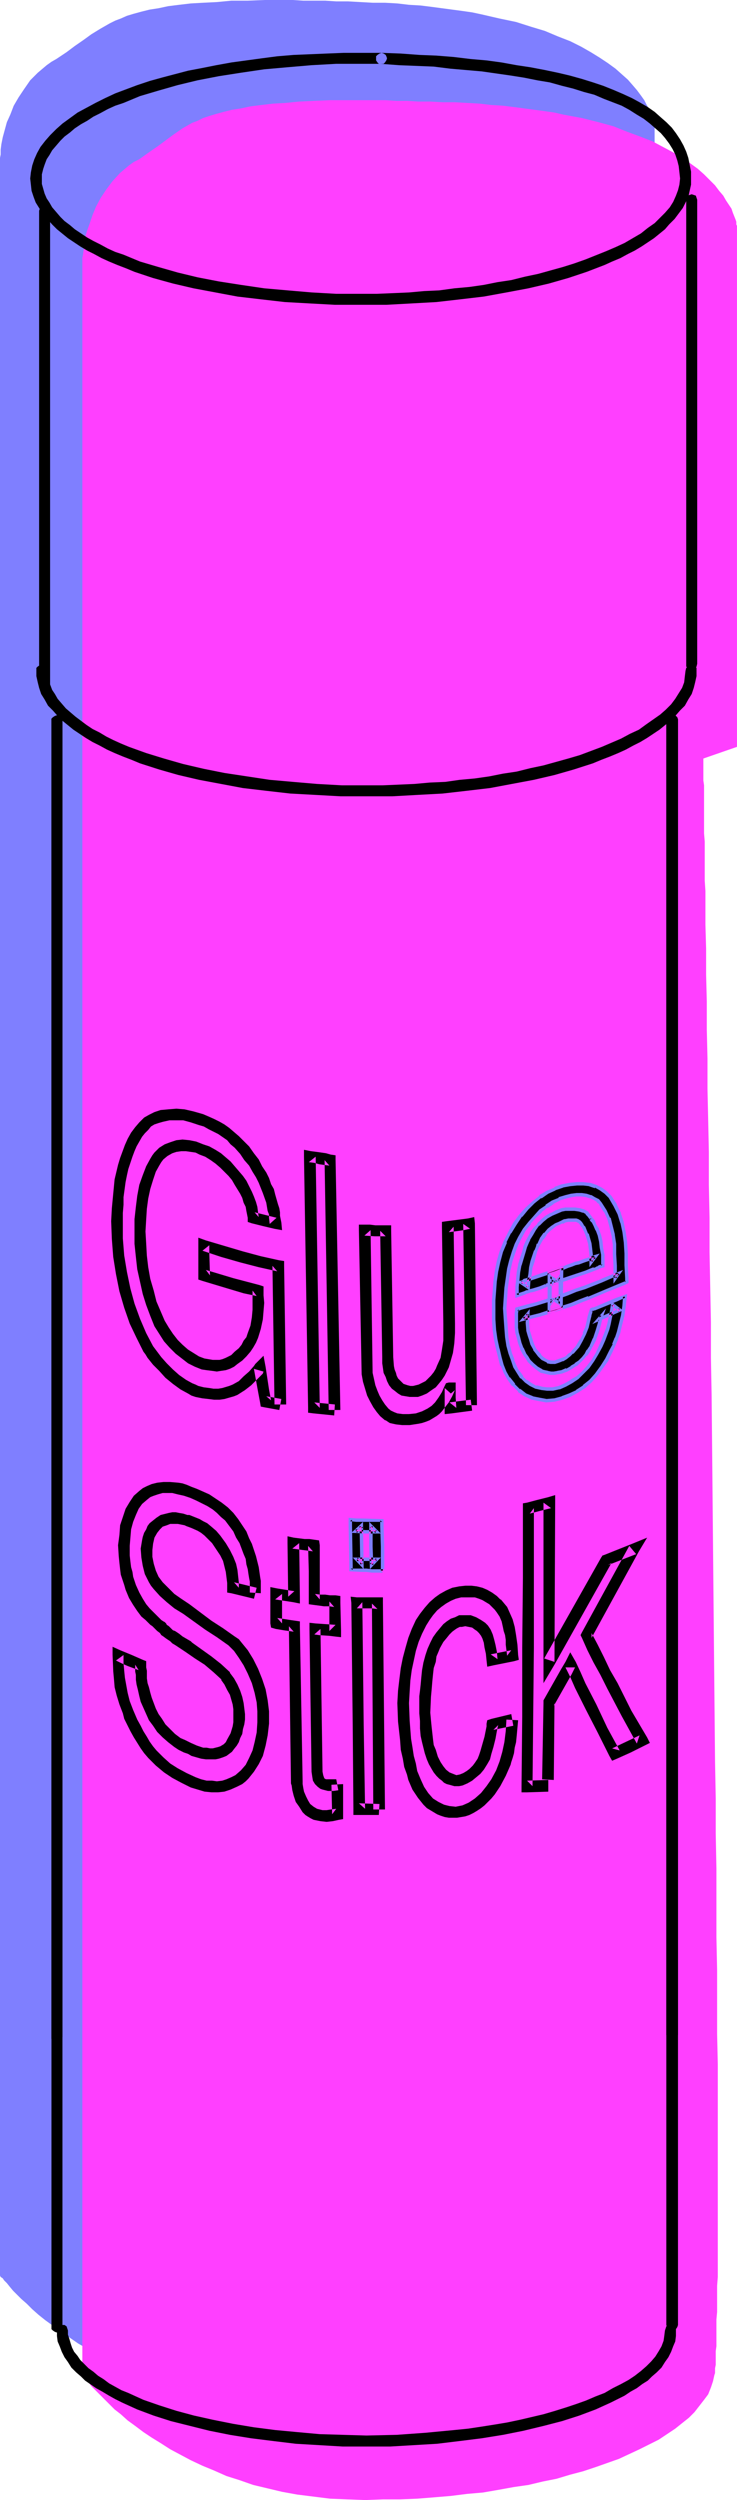
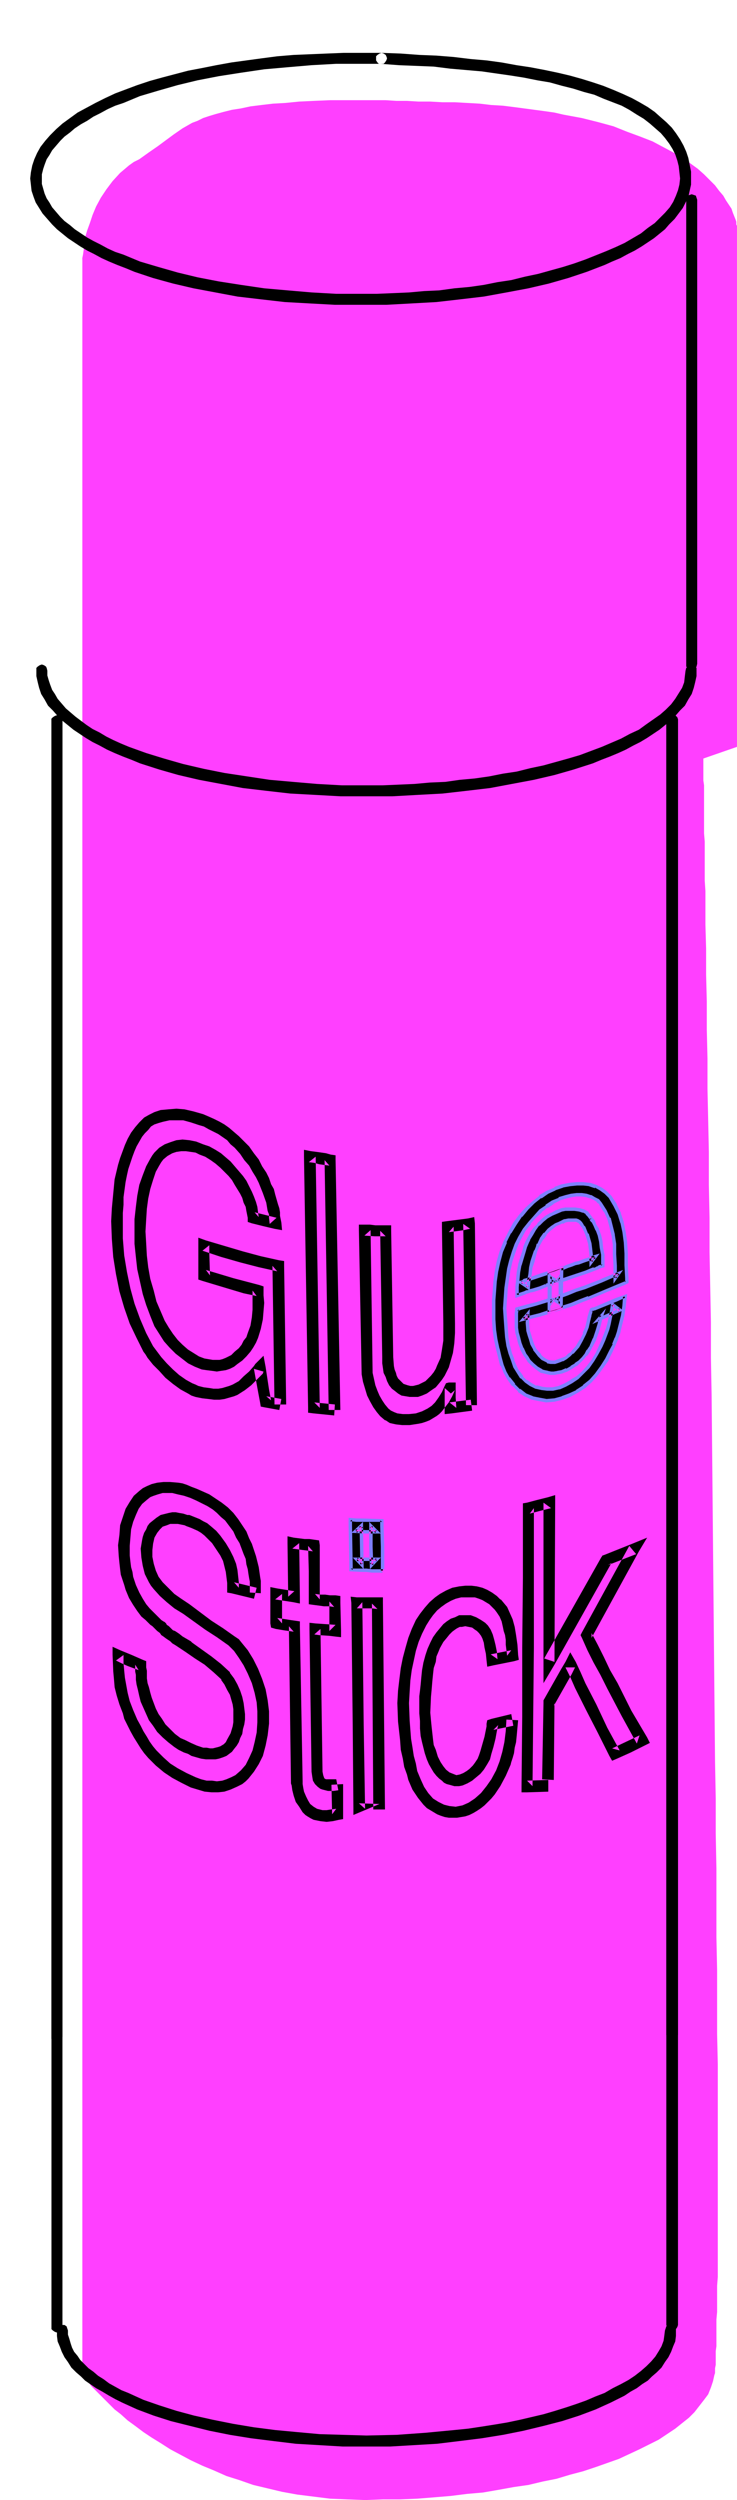
<svg xmlns="http://www.w3.org/2000/svg" xmlns:ns1="http://sodipodi.sourceforge.net/DTD/sodipodi-0.dtd" xmlns:ns2="http://www.inkscape.org/namespaces/inkscape" version="1.0" width="45.937mm" height="155.711mm" id="svg26" ns1:docname="Glue Stick 2.wmf">
  <ns1:namedview id="namedview26" pagecolor="#ffffff" bordercolor="#000000" borderopacity="0.25" ns2:showpageshadow="2" ns2:pageopacity="0.0" ns2:pagecheckerboard="0" ns2:deskcolor="#d1d1d1" ns2:document-units="mm" />
  <defs id="defs1">
    <pattern id="WMFhbasepattern" patternUnits="userSpaceOnUse" width="6" height="6" x="0" y="0" />
  </defs>
-   <path style="fill:#7f7fff;fill-opacity:1;fill-rule:evenodd;stroke:none" d="m 0,37.812 v 114.407 383.294 0.162 l 0.162,0.323 0.485,0.323 0.323,0.485 0.647,0.646 0.647,0.808 0.808,0.97 0.97,0.97 0.97,0.97 1.293,1.131 1.293,1.293 1.455,1.293 1.617,1.293 1.778,1.293 1.778,1.293 2.102,1.454 2.102,1.454 2.263,1.293 2.425,1.293 2.425,1.293 2.748,1.293 2.748,1.293 2.91,1.131 3.071,0.97 3.233,0.97 3.233,0.97 3.556,0.808 3.556,0.646 3.718,0.485 3.88,0.323 4.041,0.323 4.203,0.162 4.203,-0.162 h 4.203 l 4.041,-0.323 4.041,-0.162 3.88,-0.323 3.88,-0.485 3.718,-0.485 3.718,-0.485 3.556,-0.485 3.395,-0.808 3.395,-0.646 3.233,-0.808 3.071,-0.808 3.071,-0.808 3.071,-0.97 2.748,-0.97 2.587,-0.97 2.587,-1.131 2.425,-1.131 2.263,-1.131 2.263,-1.131 1.94,-1.293 1.778,-1.293 1.778,-1.131 1.455,-1.454 1.455,-1.293 1.293,-1.454 0.97,-1.293 0.97,-1.454 0.647,-1.454 0.485,-1.454 0.323,-1.616 0.162,-0.323 v -0.646 -0.646 l 0.162,-0.808 v -0.97 -0.97 -1.131 l 0.162,-1.293 v -1.454 -1.454 l 0.162,-1.616 v -1.778 -1.778 -1.939 -1.939 -2.101 l 0.162,-2.262 v -7.11 -5.333 -23.915 -6.625 -6.948 l -0.162,-7.272 v -7.433 -7.595 -7.756 l -0.162,-7.918 v -8.08 l -0.162,-8.241 v -8.403 l -0.162,-8.564 -0.162,-17.129 -0.162,-17.29 -0.162,-17.452 -0.162,-17.452 -0.162,-17.29 -0.162,-8.564 v -8.403 l -0.162,-8.241 v -8.241 l -0.162,-8.08 -0.162,-7.918 v -7.595 l -0.162,-7.595 -0.162,-7.272 v -7.11 l -0.162,-6.787 v -6.625 l -0.162,-6.302 v -5.979 l -0.162,-5.817 v -5.332 -2.585 l -0.162,-2.585 v -2.424 -2.262 -2.262 -1.939 l -0.162,-2.101 v -1.939 -1.778 -3.393 -1.454 -2.747 l -0.162,-1.131 v -2.909 -0.646 -1.616 l 7.921,-2.747 v -122.486 0 -0.162 -0.323 l -0.162,-0.646 -0.162,-0.485 -0.323,-0.808 -0.323,-0.808 -0.323,-0.808 -0.647,-1.131 -0.485,-0.97 -0.808,-1.131 -0.97,-1.293 -0.97,-1.131 -1.132,-1.293 -1.455,-1.293 -1.455,-1.293 -1.778,-1.293 -1.94,-1.293 -2.102,-1.293 -2.263,-1.293 -2.587,-1.293 -2.91,-1.131 -3.071,-1.293 L 125.123,6.302 121.567,5.171 117.687,4.363 113.484,3.393 111.221,2.909 108.957,2.585 106.533,2.262 104.108,1.939 101.683,1.616 99.096,1.293 96.348,1.131 93.6,0.808 90.69,0.646 H 87.78 L 84.87,0.485 81.961,0.323 H 79.212 L 76.626,0.162 H 74.039 71.453 L 69.028,0 H 62.4 L 58.358,0.162 H 54.479 L 51.084,0.485 47.851,0.646 44.941,0.808 42.193,1.131 39.606,1.454 37.343,1.939 35.241,2.262 33.302,2.747 31.523,3.232 29.907,3.717 28.452,4.363 27.159,4.848 25.865,5.494 l -2.263,1.293 -2.102,1.293 -1.778,1.293 -2.102,1.454 -1.94,1.454 -2.425,1.616 -1.132,0.646 -1.132,0.808 -2.102,1.778 -1.778,1.778 -1.455,2.101 -1.293,1.939 -1.132,1.939 -0.808,2.101 -0.808,1.778 -0.485,1.778 -0.485,1.778 -0.323,1.616 -0.162,1.293 v 1.131 L 0,37.166 Z" id="path1" />
  <path style="fill:#ff3fff;fill-opacity:1;fill-rule:evenodd;stroke:none" d="M 19.399,61.405 V 175.811 559.105 l 0.162,0.162 0.162,0.162 0.323,0.485 0.323,0.485 0.647,0.646 0.647,0.808 0.808,0.808 0.97,0.97 1.132,1.131 1.132,1.131 1.293,1.293 1.455,1.131 1.617,1.454 1.778,1.293 1.94,1.454 1.94,1.293 2.102,1.293 2.263,1.454 2.425,1.293 2.425,1.293 2.748,1.293 2.748,1.131 2.91,1.293 3.071,0.97 3.233,1.131 3.395,0.808 3.395,0.808 3.556,0.646 3.88,0.485 3.88,0.485 4.041,0.162 4.203,0.162 4.203,-0.162 h 4.041 l 4.041,-0.162 4.041,-0.323 3.88,-0.323 3.88,-0.485 3.718,-0.323 3.718,-0.646 3.556,-0.646 3.395,-0.485 3.395,-0.808 3.233,-0.646 3.233,-0.97 3.071,-0.808 2.91,-0.97 2.748,-0.97 2.748,-0.97 2.425,-1.131 2.425,-1.131 2.263,-1.131 2.263,-1.131 1.94,-1.293 1.94,-1.293 1.617,-1.293 1.617,-1.293 1.293,-1.293 1.132,-1.454 1.132,-1.454 0.97,-1.293 0.647,-1.616 0.485,-1.454 0.323,-1.454 0.162,-0.485 v -0.485 -0.646 l 0.162,-0.808 v -0.97 -0.97 -1.293 l 0.162,-1.131 v -1.454 -1.454 -1.616 -1.778 l 0.162,-1.778 v -1.939 -1.939 -2.262 l 0.162,-2.101 v -7.272 -5.171 -23.915 -6.787 -6.948 l -0.162,-7.11 v -7.433 -7.595 l -0.162,-7.756 v -7.918 -8.241 l -0.162,-8.241 v -8.241 l -0.162,-8.564 -0.162,-17.129 -0.323,-34.742 -0.162,-17.613 -0.162,-17.129 -0.162,-8.564 v -8.403 l -0.162,-8.241 -0.162,-8.241 v -8.08 l -0.162,-7.756 v -7.756 l -0.162,-7.595 -0.162,-7.272 v -7.11 l -0.162,-6.787 v -6.625 l -0.162,-6.302 v -6.14 l -0.162,-5.656 v -5.333 -2.585 l -0.162,-2.424 v -2.424 -2.424 -2.101 -2.262 l -0.162,-1.939 v -1.939 -1.778 -3.393 -1.454 -2.747 l -0.162,-1.131 v -2.909 -0.646 -1.616 l 7.921,-2.747 V 53.487 53.325 53.163 l -0.162,-0.323 v -0.646 l -0.162,-0.485 -0.323,-0.808 -0.323,-0.808 -0.323,-0.97 -0.647,-0.97 -0.647,-0.97 -0.647,-1.131 -0.97,-1.131 -0.97,-1.293 -1.293,-1.293 -1.293,-1.293 -1.455,-1.293 -1.778,-1.293 -1.94,-1.293 -2.102,-1.293 -2.425,-1.293 -2.425,-1.293 -2.91,-1.131 -3.071,-1.131 -3.233,-1.293 -3.556,-0.97 -3.88,-0.97 -4.365,-0.808 -2.102,-0.485 -2.263,-0.323 -2.425,-0.323 -2.425,-0.323 -2.425,-0.323 -2.587,-0.323 -2.748,-0.162 -2.748,-0.323 -2.91,-0.162 -2.91,-0.162 h -2.91 l -2.91,-0.162 h -2.748 l -2.748,-0.162 h -2.425 l -2.587,-0.162 h -2.425 -6.628 -4.041 l -3.88,0.162 -3.395,0.162 -3.233,0.323 -2.91,0.162 -2.748,0.323 -2.587,0.323 -2.263,0.485 -2.102,0.323 -1.94,0.485 -1.778,0.485 -1.617,0.485 -1.455,0.485 -1.293,0.646 -1.293,0.485 -2.263,1.293 -2.102,1.454 -3.718,2.747 -2.102,1.454 -2.263,1.616 -1.293,0.646 -1.132,0.808 -2.102,1.778 -1.778,1.939 -1.455,1.939 -1.293,1.939 -1.132,2.101 -0.808,1.939 -0.647,1.939 -0.647,1.778 -0.485,1.616 -0.162,1.616 -0.162,1.293 -0.162,1.131 -0.162,0.808 z" id="path2" />
  <path style="fill:#000000;fill-opacity:1;fill-rule:evenodd;stroke:none" d="m 89.882,12.443 h -2.425 -2.425 -4.041 l -4.041,0.162 -3.88,0.162 -3.88,0.162 -3.88,0.323 -3.718,0.485 -3.556,0.485 -3.556,0.485 -3.556,0.646 -3.233,0.646 -3.395,0.646 -3.071,0.808 -3.071,0.808 -2.91,0.808 -2.91,0.97 -2.587,0.97 -2.587,0.97 -2.425,1.131 -2.263,1.131 -2.102,1.131 -2.102,1.131 -1.778,1.293 -1.778,1.293 -1.455,1.293 -1.455,1.454 -1.132,1.293 -1.132,1.454 -0.808,1.454 -0.647,1.454 -0.485,1.454 -0.323,1.616 -0.162,1.454 0.162,1.454 0.162,1.454 0.485,1.454 0.485,1.293 0.808,1.293 0.808,1.293 1.132,1.293 1.132,1.293 1.132,1.131 2.587,2.101 1.455,0.97 1.455,0.97 1.617,0.97 1.617,0.808 1.778,0.97 1.778,0.808 1.94,0.808 2.102,0.808 1.94,0.808 4.365,1.454 4.688,1.293 4.85,1.131 5.173,0.97 5.173,0.97 5.496,0.646 5.658,0.646 5.82,0.323 5.981,0.323 h 6.143 5.981 l 5.981,-0.323 5.82,-0.323 5.658,-0.646 5.496,-0.646 5.335,-0.97 5.173,-0.97 4.85,-1.131 4.526,-1.293 4.365,-1.454 2.102,-0.808 2.102,-0.808 1.778,-0.808 1.94,-0.808 1.778,-0.97 1.617,-0.808 1.617,-0.97 1.455,-0.97 1.455,-0.97 2.587,-2.101 0.97,-1.131 1.293,-1.293 0.97,-1.293 0.97,-1.293 0.647,-1.293 0.647,-1.293 0.323,-1.454 0.323,-1.454 v -1.454 -1.616 l -0.323,-1.616 -0.323,-1.616 -0.485,-1.454 -0.647,-1.454 -0.808,-1.454 -0.97,-1.454 -0.97,-1.293 -1.293,-1.293 -1.293,-1.131 -1.455,-1.293 -1.617,-1.131 -1.94,-1.131 -1.778,-0.97 -2.102,-0.97 -2.263,-0.97 -2.425,-0.97 -2.425,-0.808 -2.587,-0.808 -2.91,-0.808 -2.748,-0.646 -3.071,-0.646 -3.395,-0.646 -3.233,-0.485 -3.556,-0.646 -3.556,-0.485 -3.718,-0.323 -4.041,-0.485 -4.041,-0.323 -4.041,-0.162 -4.365,-0.323 -4.526,-0.162 -0.485,0.162 -0.485,0.323 -0.323,0.323 v 0.485 0.485 l 0.323,0.485 0.323,0.323 h 0.485 l 4.365,0.323 4.041,0.162 4.041,0.162 3.88,0.485 3.718,0.323 3.718,0.323 3.395,0.485 3.395,0.485 3.071,0.485 3.233,0.646 2.91,0.485 2.91,0.808 2.587,0.646 2.587,0.808 2.425,0.646 2.263,0.97 2.102,0.808 2.102,0.808 1.778,0.97 1.778,1.131 1.617,0.97 1.455,1.131 1.293,1.131 1.293,1.131 0.97,1.131 0.97,1.293 0.808,1.293 0.647,1.293 0.485,1.454 0.323,1.293 0.162,1.454 0.162,1.454 -0.162,1.454 -0.323,1.293 -0.485,1.293 -0.647,1.454 -0.808,1.293 -1.132,1.293 -1.132,1.131 -1.293,1.293 -1.617,1.131 -1.617,1.293 -1.94,1.131 -1.94,1.131 -2.102,0.97 -2.263,0.97 -2.425,0.97 -2.425,0.97 -2.748,0.97 -2.587,0.808 -2.91,0.808 -2.91,0.808 -3.071,0.646 -3.233,0.808 -3.233,0.485 -3.233,0.646 -3.395,0.485 -3.556,0.323 -3.556,0.485 -3.556,0.162 -3.556,0.323 -3.718,0.162 -3.88,0.162 h -3.718 -5.82 L 73.393,68.838 67.735,68.353 62.238,67.868 56.742,67.06 51.569,66.252 46.557,65.283 41.869,64.152 37.343,62.859 32.978,61.566 29.098,59.95 27.159,59.304 25.38,58.496 23.602,57.526 21.985,56.718 20.531,55.911 19.076,54.941 17.621,53.971 16.489,53.002 15.196,52.032 14.226,51.063 13.256,49.932 12.286,48.801 11.639,47.669 10.993,46.7 10.508,45.569 10.184,44.438 9.861,43.306 v -1.293 -0.97 l 0.323,-1.293 0.323,-0.97 0.485,-1.293 0.647,-0.97 0.647,-1.131 0.97,-1.131 0.97,-1.131 0.97,-0.97 1.293,-0.97 1.132,-0.97 1.455,-0.97 1.455,-0.808 1.455,-0.97 1.617,-0.808 1.778,-0.97 1.778,-0.808 1.94,-0.646 3.88,-1.616 4.365,-1.293 4.526,-1.293 4.688,-1.131 5.011,-0.97 5.173,-0.808 5.496,-0.808 5.496,-0.485 5.658,-0.485 5.82,-0.323 h 5.82 4.688 0.647 l 0.323,-0.323 0.323,-0.485 0.162,-0.485 -0.162,-0.485 -0.162,-0.323 -0.485,-0.323 z" id="path3" />
  <path style="fill:#000000;fill-opacity:1;fill-rule:evenodd;stroke:none" d="m 8.568,157.875 v 1.293 l 0.323,1.454 0.323,1.293 0.485,1.454 0.808,1.293 0.808,1.454 1.132,1.131 1.132,1.293 1.132,1.131 2.587,2.101 1.455,0.97 1.455,0.97 1.617,0.97 1.617,0.808 1.778,0.97 1.778,0.808 1.94,0.808 2.102,0.808 1.94,0.808 4.526,1.454 4.526,1.293 4.85,1.131 5.173,0.97 5.173,0.97 5.496,0.646 5.658,0.646 5.981,0.323 5.82,0.323 h 6.143 6.143 l 5.82,-0.323 5.981,-0.323 5.658,-0.646 5.496,-0.646 5.173,-0.97 5.173,-0.97 4.85,-1.131 4.526,-1.293 4.526,-1.454 1.94,-0.808 2.102,-0.808 1.94,-0.808 1.778,-0.808 1.778,-0.97 1.617,-0.808 1.617,-0.97 1.455,-0.97 1.455,-0.97 2.587,-2.101 1.132,-1.131 1.132,-1.293 1.132,-1.131 0.808,-1.454 0.808,-1.293 0.485,-1.454 0.323,-1.293 0.323,-1.454 v -1.293 -0.646 l -0.323,-0.323 -0.485,-0.323 -0.485,-0.162 -0.485,0.162 -0.323,0.323 -0.323,0.323 -0.162,0.646 -0.162,1.293 -0.162,1.454 -0.485,1.293 -0.808,1.293 -0.808,1.293 -0.97,1.293 -1.293,1.293 -1.293,1.131 -1.617,1.131 -1.617,1.131 -1.778,1.293 -2.102,0.97 -2.102,1.131 -2.263,0.97 -2.263,0.97 -2.587,0.97 -2.587,0.97 -2.748,0.808 -2.91,0.808 -2.91,0.808 -3.071,0.646 -3.233,0.808 -3.233,0.485 -3.233,0.646 -3.395,0.485 -3.556,0.323 -3.395,0.485 -3.718,0.162 -3.556,0.323 -3.718,0.162 -3.718,0.162 h -3.88 -5.82 l -5.82,-0.323 -5.658,-0.485 -5.496,-0.485 -5.335,-0.808 -5.335,-0.808 -4.85,-0.97 -4.85,-1.131 -4.526,-1.293 -4.203,-1.293 -4.041,-1.454 -1.94,-0.808 -1.778,-0.808 -1.617,-0.808 -1.617,-0.97 -1.617,-0.808 -1.455,-0.97 -1.293,-0.97 -1.293,-0.97 -1.132,-0.97 -1.132,-0.97 -0.97,-1.131 -0.97,-1.131 -0.647,-1.131 -0.647,-0.97 -0.485,-1.293 -0.323,-0.97 -0.323,-1.131 v -1.131 l -0.162,-0.646 -0.162,-0.323 -0.485,-0.323 -0.485,-0.162 -0.485,0.162 -0.485,0.323 -0.323,0.323 z" id="path4" />
-   <path style="fill:#000000;fill-opacity:1;fill-rule:evenodd;stroke:none" d="M 9.214,49.608 V 160.783 l 0.162,0.485 0.162,0.323 0.485,0.323 0.485,0.162 0.485,-0.162 0.485,-0.323 0.323,-0.323 V 160.783 49.608 49.124 L 11.478,48.639 10.993,48.316 H 10.508 10.023 L 9.538,48.639 9.376,49.124 Z" id="path5" />
  <path style="fill:#000000;fill-opacity:1;fill-rule:evenodd;stroke:none" d="m 161.658,47.023 v 109.236 0.646 l 0.323,0.323 0.485,0.323 0.485,0.162 0.485,-0.162 0.485,-0.323 0.162,-0.323 0.162,-0.646 V 47.023 l -0.162,-0.485 -0.162,-0.485 -0.485,-0.162 -0.485,-0.162 -0.485,0.162 -0.485,0.162 -0.323,0.485 z" id="path6" />
  <path style="fill:#000000;fill-opacity:1;fill-rule:evenodd;stroke:none" d="m 12.124,169.671 v 309.77 0.485 l 0.323,0.485 0.485,0.162 0.485,0.162 0.485,-0.162 0.485,-0.162 0.162,-0.485 0.162,-0.485 V 169.671 l -0.162,-0.485 -0.162,-0.323 -0.485,-0.323 -0.485,-0.162 -0.485,0.162 -0.485,0.323 -0.323,0.323 z" id="path7" />
  <path style="fill:#000000;fill-opacity:1;fill-rule:evenodd;stroke:none" d="m 156.97,169.347 v 309.609 l 0.162,0.646 0.323,0.323 0.323,0.323 0.647,0.162 0.485,-0.162 0.323,-0.323 0.323,-0.323 0.162,-0.646 V 169.347 l -0.162,-0.485 -0.323,-0.323 -0.323,-0.323 -0.485,-0.162 -0.647,0.162 -0.323,0.323 -0.323,0.323 z" id="path8" />
  <path style="fill:#000000;fill-opacity:1;fill-rule:evenodd;stroke:none" d="m 13.418,548.602 v 1.293 l 0.162,1.293 0.485,1.131 0.485,1.293 0.647,1.293 0.808,1.131 0.808,1.293 1.132,1.131 1.132,0.97 0.97,0.97 2.587,1.778 1.455,0.808 1.617,0.97 1.455,0.808 1.617,0.808 1.778,0.808 1.778,0.808 3.88,1.454 4.041,1.293 4.526,1.131 4.526,1.131 4.85,0.97 5.011,0.808 5.173,0.646 5.335,0.646 5.496,0.323 5.496,0.323 h 5.658 5.658 l 5.496,-0.323 5.496,-0.323 5.335,-0.646 5.173,-0.646 5.011,-0.808 4.85,-0.97 4.688,-1.131 4.365,-1.131 4.041,-1.293 3.88,-1.454 1.778,-0.808 1.778,-0.808 1.617,-0.808 1.617,-0.808 1.455,-0.97 1.455,-0.808 1.293,-0.97 1.293,-0.808 0.97,-0.97 1.132,-0.97 1.132,-1.131 0.808,-1.293 0.808,-1.131 0.647,-1.293 0.485,-1.293 0.485,-1.131 0.162,-1.293 v -1.293 -0.485 l -0.323,-0.485 -0.485,-0.323 h -0.485 -0.485 l -0.485,0.323 -0.162,0.485 -0.162,0.485 -0.162,1.293 -0.162,1.131 -0.485,1.293 -0.647,1.131 -0.808,1.293 -0.97,1.131 -1.132,1.131 -1.293,1.131 -1.455,1.131 -1.455,0.97 -1.778,0.97 -1.94,0.97 -1.94,1.131 -2.102,0.808 -2.263,0.97 -2.263,0.808 -2.425,0.808 -2.587,0.808 -2.748,0.808 -2.748,0.646 -2.748,0.646 -3.071,0.646 -2.91,0.485 -3.071,0.485 -3.233,0.485 -3.233,0.323 -6.79,0.646 -6.79,0.485 -7.113,0.162 -5.496,-0.162 -5.496,-0.162 -5.335,-0.485 -5.173,-0.485 -5.011,-0.646 -4.85,-0.808 -4.85,-0.97 -4.365,-0.97 -4.203,-1.131 -4.041,-1.293 -3.718,-1.293 -3.556,-1.616 -1.617,-0.646 -1.455,-0.808 -1.455,-0.808 -1.293,-0.97 -1.293,-0.808 -1.132,-0.97 -1.132,-0.808 -0.97,-0.97 -0.97,-0.97 -0.647,-0.97 -0.808,-0.97 -0.485,-0.97 -0.323,-0.97 -0.323,-1.131 -0.323,-0.97 v -0.97 l -0.162,-0.485 -0.162,-0.485 -0.485,-0.323 H 14.711 14.226 l -0.485,0.323 -0.323,0.485 z" id="path9" />
  <path style="fill:#000000;fill-opacity:1;fill-rule:evenodd;stroke:none" d="m 12.124,169.671 v 378.123 0.485 l 0.323,0.323 0.485,0.323 0.485,0.162 0.485,-0.162 0.485,-0.323 0.162,-0.323 0.162,-0.485 V 169.671 l -0.162,-0.485 -0.162,-0.323 -0.485,-0.323 -0.485,-0.162 -0.485,0.162 -0.485,0.323 -0.323,0.323 z" id="path10" />
  <path style="fill:#000000;fill-opacity:1;fill-rule:evenodd;stroke:none" d="m 156.97,169.347 v 377.962 l 0.162,0.485 0.323,0.485 0.323,0.323 h 0.647 0.485 l 0.323,-0.323 0.323,-0.485 0.162,-0.485 V 169.347 l -0.162,-0.485 -0.323,-0.323 -0.323,-0.323 -0.485,-0.162 -0.647,0.162 -0.323,0.323 -0.323,0.323 z" id="path11" />
  <path style="fill:#000000;fill-opacity:1;fill-rule:evenodd;stroke:none" d="m 66.28,329.323 -3.556,-0.646 1.132,0.97 -0.485,-2.585 -0.808,-5.332 -0.485,-2.585 -1.94,1.939 -0.323,0.485 -1.132,1.293 -1.293,1.131 -1.132,1.131 -1.455,0.808 -0.808,0.323 -1.617,0.485 -0.97,0.162 h -1.132 l -0.97,-0.162 -1.293,-0.162 -1.293,-0.323 -0.647,-0.323 -0.808,-0.323 -1.455,-0.808 -1.617,-1.131 -1.455,-1.293 -1.455,-1.454 -1.293,-1.454 -0.97,-1.293 -0.97,-1.293 -1.617,-3.07 -1.455,-3.393 -1.293,-3.555 -0.97,-3.555 -0.808,-3.878 -0.647,-3.878 -0.323,-4.04 v -4.04 -1.939 l 0.162,-1.939 v -1.778 l 0.485,-3.555 0.323,-1.616 0.323,-1.454 0.485,-1.454 0.485,-1.454 0.485,-1.293 0.485,-1.131 0.647,-1.131 0.647,-1.131 0.647,-0.808 0.808,-0.808 0.647,-0.808 0.808,-0.485 0.97,-0.323 1.132,-0.323 1.455,-0.323 h 1.455 1.778 l 1.778,0.485 1.94,0.646 1.132,0.323 1.132,0.646 2.263,1.131 2.102,1.454 0.808,0.97 0.97,0.808 1.293,1.454 0.97,1.454 1.132,1.293 0.808,1.454 0.808,1.293 0.647,1.293 0.97,2.424 0.808,2.262 0.323,1.939 0.323,0.808 v 0.808 l 0.162,1.454 1.617,-1.454 -1.293,-0.323 -1.293,-0.323 -2.587,-0.646 0.97,1.131 -0.162,-1.131 -0.162,-1.293 -0.323,-1.131 -0.485,-1.293 -0.485,-1.131 -0.647,-1.293 -0.647,-1.293 -0.808,-1.131 -1.94,-2.262 -0.97,-1.131 -1.132,-0.97 -1.132,-0.97 -1.293,-0.808 -1.455,-0.808 -1.455,-0.485 -1.617,-0.646 -1.617,-0.323 -1.617,-0.162 -1.455,0.162 -1.455,0.485 -1.293,0.485 -1.293,0.808 -1.132,1.131 -0.485,0.646 -0.485,0.808 -0.97,1.778 -0.808,2.101 -0.808,2.262 -0.485,2.585 -0.323,2.585 -0.323,2.909 v 2.909 2.909 l 0.323,3.07 0.323,2.909 0.647,2.909 0.647,2.909 0.808,2.585 0.97,2.585 0.97,2.424 1.132,1.778 1.132,1.778 1.293,1.454 1.455,1.454 1.455,1.131 1.455,1.131 1.617,0.808 1.617,0.646 1.132,0.162 1.293,0.162 1.132,0.162 0.97,-0.162 1.132,-0.162 0.97,-0.323 0.97,-0.485 0.808,-0.646 1.132,-0.808 0.97,-0.97 0.97,-1.131 0.647,-0.97 0.647,-1.131 0.485,-1.131 0.647,-2.101 0.485,-2.262 0.162,-1.939 0.162,-1.939 -0.162,-1.778 v -1.131 -0.97 l -0.97,-0.323 -6.143,-1.616 -3.233,-0.97 -3.233,-0.97 0.97,1.293 -0.162,-5.009 v -2.101 l -1.617,1.293 4.365,1.454 4.526,1.293 4.365,1.131 4.365,0.97 -1.132,-1.293 0.485,32.641 h 2.748 l -0.485,-32.641 v -1.131 l -1.132,-0.162 -4.365,-0.97 -4.203,-1.131 -4.365,-1.293 -4.365,-1.293 -1.778,-0.646 v 1.778 2.101 5.009 0.97 0 l 0.97,0.323 3.233,0.97 3.233,0.97 3.233,0.97 3.071,0.646 -0.97,-1.293 v 1.131 1.616 1.778 l -0.162,1.778 -0.323,1.939 -0.647,1.778 -0.323,0.97 -0.647,0.808 -0.485,0.97 -0.647,0.808 -0.97,0.808 -0.808,0.808 -0.647,0.323 -0.647,0.323 -0.808,0.323 -0.647,0.162 H 50.922 50.114 l -0.97,-0.162 -0.97,-0.162 -1.293,-0.485 -1.293,-0.808 -1.293,-0.808 -1.293,-1.131 -1.132,-1.131 -1.132,-1.454 -0.97,-1.454 -0.97,-1.616 -0.97,-2.262 -0.97,-2.262 -0.647,-2.585 -0.808,-2.747 -0.485,-2.747 -0.323,-2.747 -0.162,-2.909 -0.162,-2.747 0.162,-2.747 0.162,-2.585 0.323,-2.424 0.485,-2.262 0.647,-2.101 0.647,-1.939 0.808,-1.454 0.485,-0.808 0.485,-0.646 0.97,-0.808 1.132,-0.646 0.97,-0.323 1.132,-0.162 h 1.132 l 1.132,0.162 1.132,0.162 0.97,0.485 1.293,0.485 1.293,0.808 1.132,0.808 1.132,0.97 0.97,0.97 0.97,0.97 0.808,0.97 0.647,1.131 1.293,2.101 0.485,0.97 0.323,1.131 0.485,0.97 0.162,0.97 0.162,0.808 0.162,0.808 v 0.97 l 0.97,0.323 2.587,0.646 2.748,0.646 1.778,0.323 -0.162,-1.778 -0.162,-0.808 -0.162,-0.808 v -0.808 l -0.162,-0.97 -0.323,-0.97 -0.323,-1.131 -0.323,-1.131 -0.323,-1.293 -0.647,-1.131 -0.485,-1.454 -0.647,-1.293 -0.97,-1.454 -0.808,-1.616 -1.132,-1.454 -1.132,-1.616 -1.455,-1.454 -0.97,-0.97 -1.132,-0.97 -1.132,-0.97 -1.132,-0.808 -1.132,-0.646 -1.293,-0.646 -1.455,-0.646 -1.132,-0.485 -2.263,-0.646 -2.102,-0.485 -1.94,-0.162 -1.94,0.162 -1.778,0.162 -1.455,0.485 -1.293,0.646 -1.132,0.646 -1.132,1.131 -0.97,1.131 -0.97,1.293 -0.808,1.454 -0.647,1.454 -1.132,3.07 -0.485,1.616 -0.808,3.393 -0.323,3.393 -0.323,3.393 -0.162,3.07 0.162,4.201 0.323,4.201 0.647,4.04 0.808,4.04 1.132,3.878 1.293,3.717 1.617,3.393 1.617,3.232 0.485,0.646 0.485,0.808 1.293,1.616 1.455,1.454 1.455,1.616 1.778,1.454 1.778,1.293 1.778,0.97 0.808,0.485 0.97,0.323 1.617,0.323 1.455,0.162 1.293,0.162 h 1.293 l 1.132,-0.162 1.132,-0.323 1.132,-0.323 0.808,-0.323 1.778,-1.131 1.455,-1.131 1.455,-1.454 1.293,-1.293 0.162,-0.485 -2.263,-0.646 0.97,5.333 0.485,2.585 0.162,0.97 0.808,0.162 3.556,0.646 z" id="path12" />
  <path style="fill:#000000;fill-opacity:1;fill-rule:evenodd;stroke:none" d="m 78.889,330.615 -4.85,-0.485 1.293,1.293 -0.97,-59.142 -1.617,1.293 1.293,0.162 1.132,0.323 1.132,0.162 1.293,0.162 -1.132,-1.293 0.97,58.819 h 2.748 L 79.051,272.927 v -0.97 l -1.132,-0.162 -1.132,-0.323 -1.132,-0.162 -1.132,-0.162 -1.293,-0.162 -1.617,-0.323 v 1.616 l 0.97,59.142 v 1.131 l 1.293,0.162 4.85,0.485 z" id="path13" />
  <path style="fill:#000000;fill-opacity:1;fill-rule:evenodd;stroke:none" d="m 110.897,329.484 -5.011,0.646 1.617,1.293 -0.162,-2.424 v -2.262 -1.293 h -1.293 -0.162 -0.162 l -0.647,0.162 -0.323,0.646 -0.647,1.454 -0.808,1.293 -0.808,1.131 -0.808,0.808 -0.97,0.646 -1.293,0.646 -1.455,0.485 -1.617,0.162 h -1.455 l -1.293,-0.162 -0.808,-0.323 -0.323,-0.162 -0.323,-0.162 0.162,0.162 -0.808,-0.646 -0.808,-0.97 -0.647,-0.97 -0.647,-1.131 -0.485,-1.131 -0.485,-1.293 -0.323,-1.454 -0.323,-1.454 v 0.162 l -0.485,-33.773 -1.455,1.293 2.425,0.162 h 2.587 l -1.293,-1.293 0.485,29.733 v 1.454 l 0.162,1.131 0.162,1.131 0.485,0.97 0.323,0.97 0.485,0.97 0.647,0.808 0.647,0.485 0.808,0.646 0.808,0.485 0.97,0.162 0.97,0.162 h 0.97 0.97 l 0.97,-0.323 1.132,-0.485 1.132,-0.808 0.97,-0.646 0.808,-0.97 0.647,-0.808 0.647,-0.97 0.485,-0.97 0.485,-0.97 0.323,-1.131 0.647,-2.262 0.323,-2.262 0.162,-2.424 v -2.262 l -0.323,-22.784 -1.132,1.293 2.425,-0.323 1.132,-0.162 1.455,-0.323 -1.617,-1.131 0.647,42.66 h 2.587 l -0.485,-42.822 -0.162,-1.454 -1.455,0.323 -5.011,0.646 -1.132,0.162 v 1.293 l 0.323,22.623 v 2.101 1.939 l -0.323,2.101 -0.323,1.939 -0.808,1.778 -0.323,0.808 -0.485,0.808 -0.647,0.808 -0.647,0.646 -0.647,0.646 -0.97,0.485 -0.647,0.323 -0.647,0.162 -0.647,0.162 h -0.647 l -0.647,-0.162 -0.485,-0.162 -0.485,-0.162 -0.323,-0.323 -0.485,-0.485 -0.485,-0.485 -0.323,-0.646 -0.162,-0.646 -0.323,-0.808 -0.162,-0.808 -0.162,-2.101 -0.485,-29.733 v -1.293 h -1.293 -2.425 l -1.293,-0.162 H 86.002 84.547 v 1.293 l 0.647,33.773 v 0.162 0 l 0.323,1.778 0.485,1.616 0.485,1.616 0.647,1.293 0.808,1.454 0.808,1.131 0.808,0.97 1.132,0.97 v 0 h 0.162 l 0.485,0.323 0.485,0.323 1.455,0.323 1.455,0.162 h 1.778 l 2.102,-0.323 0.808,-0.162 0.97,-0.323 0.808,-0.323 0.808,-0.485 0.808,-0.485 0.647,-0.485 0.647,-0.646 0.485,-0.646 1.132,-1.454 0.808,-1.454 0.647,-1.454 -0.97,0.808 -1.455,-1.293 v 2.424 2.262 1.454 l 1.617,-0.162 4.85,-0.646 z" id="path14" />
  <path style="fill:#000000;fill-opacity:1;fill-rule:evenodd;stroke:none" d="m 60.46,373.76 -5.335,-1.293 1.132,1.293 v -1.293 l -0.162,-1.454 -0.162,-1.454 -0.323,-1.454 -0.647,-1.616 -0.808,-1.616 -0.97,-1.616 -1.293,-1.778 -0.97,-1.131 -1.132,-0.97 -0.97,-0.808 -0.97,-0.485 -0.808,-0.485 -0.808,-0.323 -1.617,-0.646 H 44.133 l -0.97,-0.323 -0.97,-0.162 -0.808,-0.162 h -0.808 l -0.808,0.162 -0.647,0.162 -1.293,0.323 -0.97,0.646 -0.808,0.646 -0.808,0.646 -0.485,0.646 -0.323,0.808 -0.485,0.808 -0.323,0.97 -0.162,0.808 -0.323,1.939 0.162,2.101 0.323,1.939 0.485,1.939 0.97,1.939 0.485,0.808 0.647,0.808 1.455,1.616 1.617,1.454 1.778,1.454 2.102,1.293 5.173,3.717 2.748,1.778 2.748,1.939 0.647,0.646 0.647,0.646 1.132,1.616 1.132,1.778 0.97,1.939 0.97,2.262 0.647,2.262 0.485,2.262 0.162,2.101 v 2.585 l -0.162,2.424 -0.485,2.262 -0.485,1.939 -0.808,1.778 -0.808,1.616 -1.132,1.293 -1.293,1.131 -0.97,0.485 -1.132,0.485 -0.97,0.323 -1.293,0.162 -1.132,-0.162 H 48.659 l -1.293,-0.323 -1.293,-0.485 -2.102,-0.97 -2.102,-1.131 -1.778,-1.131 -1.617,-1.454 -1.617,-1.616 -0.808,-0.97 -0.808,-1.131 -0.647,-1.131 -0.808,-1.293 -0.647,-1.293 -0.808,-1.454 -0.485,-1.131 -0.485,-1.131 -0.808,-2.101 -0.485,-1.939 -0.323,-1.778 -0.323,-1.778 -0.162,-1.616 -0.162,-1.778 v -1.939 l -1.778,1.293 1.293,0.646 1.455,0.646 2.587,0.97 -0.808,-1.293 v 0.808 0.808 l 0.162,0.808 v 1.131 l 0.162,1.131 0.323,1.293 0.323,1.454 0.323,1.293 0.647,1.454 0.647,1.454 0.647,1.454 0.97,1.293 0.97,1.454 1.293,1.293 1.293,1.131 1.455,1.131 0.485,0.323 0.485,0.323 0.647,0.323 0.647,0.323 0.97,0.323 0.808,0.485 2.263,0.646 1.132,0.162 h 1.132 1.132 l 0.808,-0.162 0.97,-0.323 0.808,-0.323 0.647,-0.485 0.647,-0.485 0.485,-0.646 0.647,-0.808 0.485,-0.808 0.323,-0.97 0.485,-0.97 0.162,-1.131 0.323,-1.131 0.162,-1.131 v -1.293 l -0.162,-1.293 -0.162,-1.293 -0.323,-1.454 -0.485,-1.454 -0.647,-1.454 -0.808,-1.454 -0.97,-1.293 v -0.162 0 0 l -2.102,-1.939 -2.263,-1.778 -2.263,-1.616 -2.263,-1.616 -0.323,-0.323 -1.94,-1.131 -0.808,-0.646 -0.485,-0.323 -0.485,-0.323 -0.485,-0.162 -0.647,-0.646 -0.323,-0.323 -0.485,-0.323 -0.162,-0.323 -0.323,-0.323 -0.323,-0.162 -0.485,-0.323 -0.808,-0.808 -1.132,-1.131 -0.808,-0.808 -0.808,-0.97 -0.808,-1.293 -0.808,-1.454 -0.808,-1.778 -0.647,-1.939 -0.162,-1.131 -0.323,-1.131 -0.162,-1.293 -0.162,-1.454 v -2.262 l 0.162,-1.939 0.162,-1.939 0.485,-1.778 0.647,-1.616 0.647,-1.454 0.808,-1.131 1.132,-0.97 0.808,-0.646 0.808,-0.323 0.97,-0.323 1.132,-0.323 h 1.132 1.132 l 1.293,0.323 1.455,0.323 1.455,0.485 1.455,0.646 1.293,0.646 1.293,0.646 1.293,0.808 0.97,0.808 0.97,0.97 0.97,0.808 0.97,1.293 0.97,1.293 0.647,1.454 0.808,1.293 0.97,2.585 0.485,1.131 0.162,1.293 0.323,1.131 0.162,1.131 0.162,0.97 0.162,0.808 v 0.808 1.778 l 2.587,0.162 v -1.131 -0.808 -0.97 l -0.162,-0.97 -0.162,-1.131 -0.162,-1.131 -0.323,-1.293 -0.323,-1.293 -0.485,-1.454 -0.485,-1.454 -0.647,-1.293 -0.647,-1.616 -0.97,-1.454 -0.97,-1.454 -1.132,-1.454 -1.293,-1.293 -1.455,-1.131 -1.455,-0.97 -1.455,-0.97 -1.455,-0.646 -1.455,-0.646 -1.293,-0.485 -1.132,-0.485 -0.97,-0.323 -0.97,-0.162 -1.94,-0.162 h -1.617 l -1.455,0.162 -1.293,0.323 -1.132,0.485 -0.97,0.485 -0.808,0.646 -1.293,1.131 -0.97,1.454 -0.97,1.616 -0.647,1.939 -0.647,1.939 -0.162,2.262 -0.323,2.424 0.162,2.585 0.162,1.616 0.162,1.454 0.162,1.293 0.808,2.424 0.323,1.131 0.808,1.939 0.97,1.616 0.97,1.454 0.97,1.293 0.97,0.808 1.132,1.131 0.485,0.323 0.485,0.485 0.647,0.646 0.647,0.485 0.323,0.485 0.485,0.323 0.647,0.485 0.485,0.323 0.485,0.323 0.485,0.485 0.808,0.485 1.94,1.293 0.485,0.323 2.102,1.454 2.263,1.454 2.102,1.778 1.94,1.778 h -0.162 l 0.808,1.131 0.647,1.293 0.647,1.131 0.323,1.131 0.323,1.131 0.162,1.131 v 0.97 1.131 0.97 l -0.162,0.97 -0.485,1.616 -0.808,1.454 -0.323,0.646 -0.485,0.485 -0.808,0.485 -0.485,0.162 -0.647,0.162 -0.647,0.162 h -0.647 l -0.808,-0.162 h -0.808 l -1.455,-0.485 -1.455,-0.646 -1.293,-0.646 -1.132,-0.485 -1.293,-0.97 -1.132,-1.131 -1.132,-1.131 -0.808,-1.293 -0.808,-1.131 -0.647,-1.293 -0.485,-1.293 -0.485,-1.293 -0.323,-1.131 -0.323,-1.293 -0.323,-0.97 -0.162,-1.131 v -0.97 -0.808 l -0.162,-0.808 v -0.485 -0.97 l -0.808,-0.323 -2.587,-1.131 -2.748,-1.131 -1.778,-0.808 v 1.939 l 0.162,3.878 0.162,1.778 0.162,1.939 0.485,1.939 0.647,2.101 0.808,2.101 0.323,1.293 0.647,1.293 0.808,1.616 0.808,1.454 0.808,1.293 0.808,1.293 0.808,1.131 0.97,1.131 0.97,0.97 0.808,0.808 1.94,1.616 1.94,1.293 2.102,1.131 2.263,1.131 1.617,0.485 1.617,0.485 1.617,0.162 h 1.617 l 1.455,-0.162 1.455,-0.485 1.455,-0.646 1.293,-0.646 0.808,-0.646 0.647,-0.646 0.647,-0.808 0.647,-0.808 1.132,-1.778 0.97,-1.939 0.647,-2.424 0.485,-2.424 0.323,-2.747 v -2.909 l -0.323,-2.585 -0.485,-2.585 -0.808,-2.424 -0.97,-2.424 -1.132,-2.262 -1.293,-2.101 -1.455,-1.778 -0.647,-0.808 -0.97,-0.646 -2.748,-1.939 -2.748,-1.778 -5.173,-3.878 -1.94,-1.293 -1.617,-1.131 -1.455,-1.454 -1.293,-1.293 -0.97,-1.293 -0.647,-1.454 -0.485,-1.616 -0.323,-1.616 v -1.616 l 0.162,-1.454 0.323,-1.454 0.647,-1.131 0.647,-0.808 0.647,-0.646 0.97,-0.323 0.808,-0.323 h 0.808 0.97 l 0.808,0.162 0.808,0.162 0.323,0.162 1.293,0.485 1.455,0.646 0.808,0.485 0.808,0.646 0.808,0.808 0.97,0.97 0.97,1.454 0.97,1.454 0.647,1.293 0.323,1.293 0.323,1.293 0.162,1.293 0.162,1.293 v 1.131 1.131 l 0.97,0.162 5.335,1.293 z" id="path15" />
  <path style="fill:#000000;fill-opacity:1;fill-rule:evenodd;stroke:none" d="m 78.081,420.137 0.162,6.948 0.97,-1.293 -1.293,0.162 -0.97,0.162 h -0.97 l -1.293,-0.323 -0.808,-0.485 -0.808,-0.646 -0.485,-0.808 -0.485,-0.97 -0.485,-1.131 -0.162,-0.808 -0.162,-0.97 v -0.646 l -0.647,-36.52 v -1.131 l -1.132,-0.162 -1.132,-0.162 -0.97,-0.162 -2.102,-0.323 1.132,1.293 v -3.717 -3.232 l -1.617,1.293 4.203,0.646 1.617,0.323 v -1.616 l -0.162,-12.604 -1.617,1.293 1.293,0.162 1.132,0.162 1.293,0.162 1.132,0.162 -1.132,-1.293 0.162,5.979 v 6.625 1.131 l 1.132,0.162 1.293,0.162 1.132,0.162 h 1.293 l 1.132,0.162 -1.132,-1.293 v 0.323 6.625 l 1.455,-1.454 -4.688,-0.323 -1.455,-0.162 v 1.454 l 0.485,33.611 0.162,1.131 0.162,0.97 0.485,0.808 0.647,0.646 0.647,0.485 0.485,0.162 1.293,0.323 h 1.293 l 1.132,-0.162 -0.485,-2.585 H 78.566 77.272 76.787 l -0.323,-0.162 -0.162,-0.323 -0.162,-0.485 -0.162,-0.808 -0.485,-33.611 -1.455,1.293 1.132,0.162 2.425,0.162 1.293,0.162 1.455,0.162 v -1.454 l -0.162,-6.625 v -0.323 -1.293 l -1.132,-0.162 h -1.293 l -1.132,-0.162 h -1.132 l -1.293,-0.162 1.132,1.293 v -6.625 -6.14 l -0.162,-1.131 -1.132,-0.162 -1.132,-0.162 h -0.647 -0.485 l -1.293,-0.162 -1.293,-0.162 -1.455,-0.323 v 1.616 l 0.162,12.604 1.455,-1.293 -4.041,-0.646 -1.617,-0.323 v 1.616 3.232 3.717 l 0.162,0.97 1.132,0.323 0.97,0.162 0.97,0.162 1.132,0.162 1.132,0.162 -1.132,-1.293 0.485,36.681 v 0.323 l 0.162,0.485 0.162,1.131 0.323,1.293 0.485,1.454 0.808,1.131 0.808,1.293 0.647,0.646 0.485,0.323 0.808,0.485 0.647,0.323 0.808,0.162 0.808,0.162 1.455,0.162 1.455,-0.162 1.455,-0.323 0.97,-0.162 v -1.131 -7.11 z" id="path16" />
-   <path style="fill:#000000;fill-opacity:1;fill-rule:evenodd;stroke:none" d="m 89.397,424.661 -4.85,-0.162 1.455,1.293 -0.323,-19.714 -0.323,-28.925 -1.293,1.454 h 2.263 1.293 l 1.293,0.162 -1.293,-1.293 0.323,48.477 h 2.748 l -0.485,-48.639 v -1.293 H 88.912 87.619 85.355 84.062 l -1.455,-0.162 0.162,1.454 0.323,28.763 0.162,19.714 v 1.454 h 1.293 4.688 z" id="path17" />
+   <path style="fill:#000000;fill-opacity:1;fill-rule:evenodd;stroke:none" d="m 89.397,424.661 -4.85,-0.162 1.455,1.293 -0.323,-19.714 -0.323,-28.925 -1.293,1.454 h 2.263 1.293 l 1.293,0.162 -1.293,-1.293 0.323,48.477 h 2.748 l -0.485,-48.639 v -1.293 H 88.912 87.619 85.355 84.062 l -1.455,-0.162 0.162,1.454 0.323,28.763 0.162,19.714 v 1.454 z" id="path17" />
  <path style="fill:#000000;fill-opacity:1;fill-rule:evenodd;stroke:none" d="m 88.75,357.924 h -3.718 l -1.132,-0.162 h -1.455 v 1.454 l 0.162,9.211 v 1.131 l 1.293,0.162 h 1.293 1.132 1.293 1.132 1.455 v 0.162 -1.454 l -0.162,-4.363 v -4.848 -1.293 z m 0,9.211 h -1.132 l -1.132,-0.162 H 85.355 84.062 l 1.293,1.293 -0.162,-9.049 -1.455,1.293 h 2.425 2.587 l -1.455,-1.293 0.162,4.848 v 4.363 z" id="path18" />
  <path style="fill:#7f7fff;fill-opacity:1;fill-rule:evenodd;stroke:none" d="m 85.032,357.44 h -1.132 v 0 l -1.778,-0.162 v 1.939 l 0.162,9.211 v 1.454 l 2.91,0.162 h 1.132 l 1.293,0.162 h 2.587 l -0.485,-0.485 v 0.162 h 0.808 v -1.454 -4.363 l -0.162,-4.848 v -1.616 l -5.335,-0.162 v 0.808 h 5.011 l -0.485,-0.323 v 1.293 l 0.162,4.848 v 4.363 1.454 h 0.808 v -0.485 h -2.91 l -1.293,-0.162 h -1.132 -2.587 l 0.485,0.323 v -1.131 l -0.162,-9.211 v -1.454 l -0.485,0.323 1.455,0.162 v 0 h 1.132 z" id="path19" />
  <path style="fill:#7f7fff;fill-opacity:1;fill-rule:evenodd;stroke:none" d="M 89.72,366.65 H 87.619 86.487 85.355 83.092 l 2.587,2.747 -0.162,-11.15 -2.748,2.585 3.395,0.162 h 3.556 l -2.748,-2.747 v 5.817 l 0.162,5.333 2.587,-2.747 -1.132,0.162 -1.455,1.293 0.808,0.323 -0.162,-4.363 v -4.848 l -0.647,0.323 1.293,1.293 0.323,-0.646 h -2.587 l -2.425,-0.162 0.323,0.808 1.455,-1.293 -0.808,-0.323 0.162,9.049 0.647,-0.162 -1.293,-1.454 -0.162,0.808 h 1.293 1.132 1.132 1.132 l -0.162,-0.646 z" id="path20" />
  <path style="fill:#000000;fill-opacity:1;fill-rule:evenodd;stroke:none" d="m 119.303,404.786 -0.162,2.747 -0.323,2.585 -0.485,2.262 -0.647,2.262 -0.808,2.101 -1.132,2.101 -1.132,1.616 -1.293,1.616 -1.455,1.293 -1.455,0.97 -1.455,0.646 -1.617,0.323 -1.455,-0.162 -1.293,-0.323 -1.293,-0.646 -1.293,-0.808 -1.132,-1.293 -0.97,-1.454 -0.808,-1.778 -0.808,-1.939 -0.323,-1.778 -0.485,-1.778 -0.323,-2.101 -0.323,-1.939 -0.323,-4.201 -0.162,-4.201 0.162,-2.747 0.162,-2.585 0.323,-2.424 0.485,-2.262 0.485,-2.262 0.647,-2.101 0.808,-1.939 0.97,-1.939 0.808,-1.293 0.808,-1.131 0.97,-1.131 0.97,-0.808 1.132,-0.808 1.132,-0.646 1.132,-0.485 1.293,-0.323 h 1.132 0.97 1.132 l 0.97,0.323 0.808,0.323 0.808,0.485 0.808,0.485 0.808,0.808 v 0 0 l 0.485,0.485 0.485,0.646 0.647,0.97 0.485,1.131 0.323,1.454 0.162,0.808 0.323,0.97 0.162,1.131 v 1.131 l 0.162,1.293 0.162,1.293 0.97,-1.293 -4.85,0.97 1.617,1.131 -0.162,-1.778 -0.323,-1.616 -0.323,-1.293 -0.323,-1.131 -0.485,-1.131 -0.647,-0.97 -0.647,-0.646 -0.97,-0.646 -1.132,-0.646 -1.293,-0.485 h -1.293 -1.455 l -0.97,0.485 -0.97,0.323 -0.97,0.646 -0.808,0.646 -0.808,0.97 -0.808,0.97 -0.808,1.131 -0.647,1.293 -0.647,1.454 -0.485,1.454 -0.485,1.778 -0.323,1.778 -0.162,1.616 -0.162,1.778 -0.162,1.454 -0.162,1.293 v 2.101 1.939 l 0.162,1.778 v 1.778 l 0.162,1.778 0.323,1.454 0.323,1.293 0.323,1.293 0.485,1.454 0.485,1.131 0.647,1.131 0.485,0.808 0.647,0.808 0.647,0.646 0.647,0.485 0.485,0.485 0.647,0.323 0.647,0.162 1.132,0.323 h 1.132 l 0.808,-0.162 1.132,-0.485 1.132,-0.646 0.97,-0.808 0.97,-0.808 0.808,-0.97 0.808,-1.293 0.647,-1.131 0.323,-1.293 0.485,-1.616 0.485,-1.939 0.323,-1.778 0.162,-0.808 0.162,-0.646 -1.132,1.131 4.688,-0.97 -0.485,-2.747 -4.688,1.131 -0.97,0.323 -0.162,0.808 v 0.646 l -0.162,0.808 -0.323,1.616 -0.97,3.393 -0.323,0.97 -0.323,0.808 -0.647,0.97 -0.485,0.646 -0.808,0.808 -0.647,0.485 -0.808,0.485 -0.808,0.323 -0.808,0.162 -0.808,-0.323 -0.808,-0.323 -0.808,-0.646 -0.647,-0.808 -0.647,-0.97 -0.647,-1.293 -0.485,-1.616 -0.485,-1.131 -0.162,-1.293 -0.162,-1.454 -0.162,-1.454 -0.162,-1.616 -0.162,-1.778 0.162,-3.717 0.162,-1.778 0.162,-1.939 0.162,-1.616 0.162,-1.454 0.485,-1.454 0.162,-1.293 0.485,-1.131 0.323,-0.808 0.808,-1.454 0.808,-0.97 0.647,-0.808 0.647,-0.646 0.647,-0.485 0.485,-0.323 0.647,-0.323 h 0.485 l 0.808,-0.162 0.808,0.162 0.808,0.162 0.647,0.485 0.485,0.323 0.485,0.485 0.485,0.646 0.323,0.646 0.323,0.97 0.162,1.131 0.323,1.454 0.162,1.616 0.162,1.454 1.455,-0.323 4.85,-0.97 1.132,-0.323 -0.162,-1.131 -0.162,-2.424 -0.323,-2.262 -0.323,-1.939 -0.485,-1.778 -0.647,-1.454 -0.647,-1.454 -0.808,-0.97 -0.808,-0.97 0.162,0.323 -0.97,-0.97 -1.132,-0.808 -1.132,-0.646 -1.132,-0.485 -1.293,-0.323 -1.293,-0.162 h -1.455 l -1.455,0.162 -1.617,0.323 -1.455,0.646 -1.455,0.808 -1.132,0.808 -1.293,1.131 -1.132,1.293 -1.132,1.454 -0.97,1.454 -0.97,2.101 -0.808,2.101 -0.647,2.262 -0.647,2.424 -0.485,2.424 -0.323,2.585 -0.323,2.747 -0.162,2.909 0.162,4.363 0.485,4.363 0.162,2.262 0.485,2.101 0.323,1.939 0.647,1.778 0.323,1.293 0.485,1.131 0.485,1.131 0.647,0.97 0.647,0.97 0.647,0.808 0.647,0.808 0.808,0.808 0.808,0.485 0.808,0.485 0.808,0.485 0.808,0.323 0.97,0.323 0.97,0.162 h 0.97 0.97 l 0.97,-0.162 0.97,-0.162 0.97,-0.323 0.97,-0.485 0.808,-0.485 0.97,-0.646 0.808,-0.646 0.808,-0.808 0.808,-0.808 0.808,-0.97 0.647,-0.97 0.647,-0.97 1.293,-2.424 1.132,-2.585 0.162,-0.646 0.323,-0.97 0.323,-1.131 0.162,-1.293 0.323,-1.293 0.162,-1.616 0.162,-1.778 0.162,-1.778 z" id="path21" />
  <path style="fill:#000000;fill-opacity:1;fill-rule:evenodd;stroke:none" d="m 129.165,419.006 -5.011,0.162 1.293,1.293 0.162,-16.321 0.162,-16.321 v -16.321 -16.482 l -0.97,1.293 2.425,-0.646 2.587,-0.646 -1.778,-1.293 v 37.328 5.171 l 2.587,-4.363 13.418,-23.915 -0.808,0.485 v 0 l 6.628,-2.585 -1.617,-1.939 -11.154,20.36 -0.323,0.646 0.323,0.646 1.293,2.909 1.455,2.909 1.617,2.909 1.617,3.232 3.395,6.464 3.556,6.464 0.647,-1.939 -6.466,3.07 1.778,0.485 -2.91,-5.333 -2.587,-5.494 -2.587,-5.009 -1.132,-2.585 -1.132,-2.424 -1.293,-2.262 -1.132,2.262 -0.97,1.616 -4.203,7.433 v 0.323 0.323 l -0.323,17.937 2.748,0.162 0.162,-18.098 -0.162,0.646 4.203,-7.433 0.808,-1.616 h -2.263 l 1.132,2.262 1.132,2.585 2.587,5.171 2.748,5.333 2.748,5.494 0.647,1.131 1.132,-0.485 3.233,-1.454 3.233,-1.616 1.293,-0.646 -0.647,-1.293 -3.718,-6.302 -3.233,-6.464 -1.778,-3.07 -1.455,-3.07 -1.455,-2.909 -1.455,-2.747 v 1.131 l 11.154,-20.36 1.94,-3.232 -3.556,1.454 -3.233,1.293 -3.233,1.293 -0.485,0.162 -0.323,0.485 -13.418,23.754 2.425,0.808 0.162,-37.489 v -1.778 l -1.617,0.485 -2.587,0.646 -2.425,0.646 -0.97,0.162 v 1.131 16.482 l -0.162,16.321 v 16.321 l -0.162,16.321 v 1.454 h 1.293 l 5.011,-0.162 z" id="path22" />
  <path style="fill:#000000;fill-opacity:1;fill-rule:evenodd;stroke:none" d="m 140.966,310.578 5.173,-2.101 -1.778,-1.454 -0.323,2.262 -0.485,2.262 -0.323,1.293 -0.485,1.293 -0.647,1.293 -0.485,1.454 -0.97,1.778 -0.97,1.616 -1.132,1.454 -1.293,1.454 -1.132,1.131 -1.455,0.808 -1.455,0.808 -1.455,0.646 -1.455,0.323 -1.455,0.162 -1.293,-0.162 -1.293,-0.323 -1.293,-0.646 -0.97,-0.808 -0.97,-0.97 -0.97,-1.131 -0.647,-1.293 -0.647,-1.454 -0.485,-1.616 -0.485,-1.939 -0.323,-1.939 -0.323,-2.101 -0.162,-2.262 v -2.424 -2.424 l 0.162,-2.424 0.323,-2.262 0.323,-2.101 0.647,-2.101 0.485,-1.939 0.647,-1.778 0.808,-1.616 1.132,-1.778 1.293,-1.778 1.293,-1.293 1.293,-1.454 1.293,-1.131 1.455,-0.97 1.617,-0.646 1.617,-0.646 1.293,-0.323 1.132,-0.162 h 1.293 l 0.97,0.162 0.97,0.323 0.97,0.485 0.808,0.485 0.808,0.808 0.97,1.616 0.808,1.778 0.647,1.778 0.485,2.101 0.162,2.262 0.162,2.262 0.162,2.747 v 2.909 l 0.808,-1.131 -4.041,1.778 -4.041,1.454 -2.102,0.808 -1.94,0.646 -1.778,0.646 -1.617,0.646 1.617,1.293 v -6.464 l -0.808,1.131 2.102,-0.646 1.778,-0.646 1.617,-0.485 1.455,-0.485 1.132,-0.323 0.808,-0.323 0.485,-0.162 0.323,-0.162 0.323,-0.162 0.808,-0.323 v -0.808 -1.778 l -0.162,-1.616 -0.162,-1.616 -0.485,-1.454 -0.323,-1.131 -0.647,-1.131 -0.485,-0.97 -0.323,-0.646 0.162,0.485 -0.323,-0.646 -0.485,-0.485 -0.485,-0.646 -0.808,-0.485 -0.808,-0.323 -1.132,-0.162 h -1.455 l -0.808,0.162 -0.808,0.162 -1.293,0.323 -1.132,0.646 -1.132,0.646 -0.97,0.808 -0.97,0.97 -0.97,0.97 -0.647,1.293 -0.808,1.131 h 0.162 l -0.162,0.323 -0.323,0.323 -0.323,1.131 -0.485,1.293 -0.485,1.454 -0.323,1.616 -0.323,1.778 -0.323,1.778 -0.162,1.616 v 1.939 l 1.94,-0.485 0.323,-0.162 0.485,-0.162 0.485,-0.323 0.647,-0.162 1.455,-0.485 1.778,-0.646 2.587,-0.808 -1.778,-1.293 v 6.464 l 0.97,-1.293 -2.263,0.646 -1.94,0.646 -1.94,0.646 -1.778,0.485 -0.97,0.162 v 0.97 l -0.162,2.262 0.162,1.131 0.162,1.131 0.162,1.131 0.485,1.293 0.485,1.293 0.647,1.454 0.485,0.808 0.485,0.808 0.808,0.808 0.97,0.808 1.132,0.646 0.808,0.323 0.647,0.162 0.647,0.162 h 0.97 l 0.808,-0.162 0.97,-0.162 1.132,-0.485 1.132,-0.646 0.97,-0.646 0.808,-0.808 0.808,-0.808 0.808,-0.808 0.647,-0.808 0.485,-0.97 0.97,-1.778 0.647,-1.939 0.323,-1.616 0.485,-1.454 0.162,-0.646 z m -9.376,9.857 -0.97,0.162 h -0.808 l -0.808,-0.162 -0.647,-0.323 -0.647,-0.485 -0.647,-0.485 -0.485,-0.808 -0.647,-0.808 -0.485,-1.131 -0.485,-1.131 -0.323,-0.97 -0.162,-0.97 -0.162,-1.939 v -2.101 l -0.97,1.293 1.94,-0.646 1.778,-0.485 2.102,-0.646 2.263,-0.646 0.808,-0.323 v -0.97 -6.464 -1.778 l -1.617,0.646 -2.587,0.808 -1.778,0.485 -1.455,0.485 -0.647,0.323 -0.647,0.162 -0.485,0.162 -0.323,0.162 1.778,1.293 0.162,-1.616 0.162,-1.616 0.323,-1.616 0.323,-1.454 0.485,-1.293 0.323,-1.131 0.323,-0.808 0.162,-0.323 0.162,-0.323 0.808,-1.454 0.808,-0.97 0.808,-0.97 0.808,-0.646 0.808,-0.646 0.808,-0.323 0.647,-0.323 0.647,-0.162 0.808,-0.162 h 0.647 0.647 0.485 l 0.485,0.162 0.485,0.162 0.323,0.323 0.162,0.323 v 0.162 l 0.162,0.162 0.323,0.485 0.323,0.646 0.323,0.808 0.323,0.97 0.323,1.293 0.323,1.293 0.162,1.454 v 1.454 l 0.808,-1.131 -0.323,0.162 -0.485,0.162 -0.647,0.162 -0.97,0.323 -1.293,0.485 -0.808,0.323 -0.97,0.323 -0.808,0.323 -1.132,0.323 -1.132,0.323 -1.293,0.485 -0.97,0.323 v 0.97 6.464 1.778 l 1.778,-0.485 1.617,-0.646 1.94,-0.646 1.94,-0.808 2.102,-0.646 4.203,-1.778 3.88,-1.616 0.808,-0.323 v -0.97 -3.07 l -0.162,-2.747 -0.162,-2.585 -0.162,-2.424 -0.485,-2.262 -0.808,-2.101 -0.808,-1.939 -1.293,-2.101 -0.97,-0.97 -1.132,-0.808 -1.293,-0.646 -1.455,-0.323 -1.455,-0.323 h -1.617 l -1.617,0.162 -1.617,0.323 -1.778,0.808 -1.94,0.808 -1.617,1.131 -1.617,1.131 -1.455,1.616 -1.455,1.616 -1.293,1.939 -1.293,1.939 -1.132,2.262 -0.808,2.262 -0.647,2.424 -0.485,2.424 -0.323,2.262 -0.162,2.262 -0.162,2.101 -0.162,1.939 0.162,2.585 0.162,2.424 0.323,2.424 0.323,2.101 0.485,1.939 0.647,1.939 0.647,1.616 0.808,1.454 1.132,1.454 1.455,1.293 1.455,1.131 1.617,0.646 1.617,0.485 1.617,0.162 1.94,-0.162 1.778,-0.323 1.778,-0.646 1.778,-0.97 1.617,-1.131 1.455,-1.293 1.455,-1.616 1.293,-1.616 1.132,-1.939 1.132,-1.939 0.647,-1.454 0.485,-1.616 0.485,-1.293 0.485,-1.293 0.485,-2.585 0.323,-2.262 0.323,-2.424 -2.102,0.97 -5.335,2.101 -0.485,0.162 -0.323,0.808 v 0.485 l -0.323,1.293 -0.485,1.454 -0.485,1.616 -0.808,1.616 -0.808,1.454 -1.293,1.454 -0.647,0.485 -0.808,0.646 -0.808,0.485 z" id="path23" />
  <path style="fill:#7f7fff;fill-opacity:1;fill-rule:evenodd;stroke:none" d="m 139.511,311.709 7.275,-3.232 -2.748,-2.101 -0.485,2.909 -0.485,2.262 v 0 l -0.323,1.131 -0.485,1.293 v 0 l -0.485,1.293 v 0 l -0.647,1.454 -0.808,1.778 v 0 l -0.97,1.616 -1.132,1.454 v 0 l -1.132,1.293 -1.293,1.131 v 0 l -1.455,0.808 h 0.162 l -1.455,0.808 v 0 l -1.455,0.646 v 0 l -1.455,0.323 h 0.162 -1.455 v 0 l -1.293,-0.162 h 0.162 l -1.293,-0.323 v 0.162 l -1.132,-0.646 v 0 l -1.132,-0.808 v 0.162 l -0.97,-0.97 h 0.162 l -0.97,-1.293 v 0.162 l -0.647,-1.293 -0.647,-1.454 h 0.162 l -0.647,-1.616 -0.485,-1.939 v 0.162 l -0.323,-1.939 -0.162,-2.262 -0.162,-2.262 v 0.162 l -0.162,-2.424 0.162,-2.424 v 0.162 l 0.162,-2.424 0.323,-2.262 0.323,-2.262 v 0.162 l 0.485,-2.101 0.647,-1.939 v 0 l 0.647,-1.778 v 0 l 0.808,-1.616 v 0 l 0.97,-1.778 1.293,-1.616 h -0.162 l 1.293,-1.454 1.455,-1.293 h -0.162 l 1.455,-1.131 v 0.162 l 1.455,-0.97 h -0.162 l 1.617,-0.808 h -0.162 l 1.617,-0.485 1.293,-0.323 v 0 l 1.132,-0.162 v 0 h 1.293 -0.162 l 1.132,0.162 v 0 l 0.97,0.323 -0.162,-0.162 0.97,0.485 v 0 l 0.808,0.485 h -0.162 l 0.808,0.646 h -0.162 l 1.132,1.778 v -0.162 l 0.808,1.778 v 0 l 0.485,1.778 0.485,2.101 v -0.162 l 0.323,2.262 v 0 2.262 l 0.162,2.747 v 4.201 l 2.263,-3.232 -5.173,2.101 h 0.162 l -4.203,1.616 -1.94,0.646 -2.102,0.808 -1.778,0.646 -2.425,0.808 3.071,2.101 v -8.403 l -2.263,3.232 3.233,-0.97 1.778,-0.646 2.91,-0.97 1.293,-0.485 0.808,-0.323 v 0 l 0.485,-0.162 0.323,-0.162 -0.162,0.162 0.485,-0.323 1.132,-0.323 v -1.131 -1.778 0 l -0.323,-1.616 -0.162,-1.616 v 0 l -0.323,-1.454 -0.485,-1.293 v -0.162 l -0.647,-0.97 -0.323,-0.97 v 0 l -0.485,-0.646 -0.808,0.323 0.162,0.485 0.808,-0.485 -0.323,-0.485 v 0 l -0.485,-0.646 v 0 l -0.485,-0.646 -0.808,-0.485 -1.132,-0.323 -1.132,-0.162 h -1.455 -0.808 l -0.97,0.162 v 0 l -1.293,0.485 v 0 l -1.132,0.646 h -0.162 l -1.132,0.646 v 0 l -0.97,0.808 v 0 l -0.97,0.97 v 0.162 l -0.97,0.97 v 0 l -0.808,1.131 v 0.162 l -0.647,1.131 0.647,0.485 0.162,-0.162 -0.808,-0.323 -0.162,0.323 -0.162,0.323 -0.485,1.131 v 0 l -0.323,1.293 -0.485,1.454 -0.485,1.616 v 0.162 l -0.323,1.616 -0.162,1.778 v 0.162 l -0.162,1.616 v 2.585 l 2.263,-0.808 0.323,-0.162 0.485,-0.162 h 0.162 l 0.485,-0.323 -0.162,0.162 0.808,-0.162 1.455,-0.485 1.94,-0.808 0.162,-0.323 -0.323,0.485 3.233,-1.131 -3.071,-2.101 v 8.403 l 2.425,-3.393 -3.233,1.131 -2.102,0.646 -1.94,0.485 -1.778,0.485 -1.132,0.323 -0.162,1.293 v 2.262 1.131 0 l 0.162,1.293 0.323,1.131 v 0 l 0.323,1.293 0.485,1.293 v 0.162 l 0.808,1.454 v 0 l 0.485,0.646 0.485,0.808 0.162,0.162 0.808,0.808 0.97,0.808 1.132,0.808 0.808,0.162 0.647,0.162 v 0 l 0.808,0.162 h 0.97 l 0.808,-0.162 h 0.162 l 0.808,-0.162 1.293,-0.485 v 0 l 1.132,-0.646 v 0 l 0.97,-0.646 h 0.162 l 0.808,-0.808 0.808,-0.808 0.647,-0.808 h 0.162 l 0.647,-0.97 v 0 l 0.485,-0.97 -0.647,-0.323 -0.647,0.97 v -0.162 l -0.485,0.97 v 0 l -0.647,0.808 -0.808,0.808 -0.97,0.646 h 0.162 l -1.132,0.646 h 0.162 l -1.132,0.646 v -0.162 l -1.132,0.485 -0.97,0.162 h 0.162 l -0.97,0.162 h 0.162 -0.97 0.162 l -0.808,-0.162 h 0.162 l -0.808,-0.162 -0.647,-0.162 h 0.162 l -1.132,-0.646 v 0 l -0.97,-0.808 -0.808,-0.808 v 0 l -0.485,-0.808 -0.485,-0.646 v 0 l -0.647,-1.454 v 0.162 l -0.485,-1.293 -0.323,-1.293 v 0 l -0.323,-1.131 -0.162,-1.131 v 0 -1.131 -2.262 l 0.162,-0.97 -0.323,0.485 0.97,-0.323 1.778,-0.485 1.778,-0.485 2.102,-0.646 2.102,-0.646 -0.485,-0.646 -0.808,1.293 0.647,0.162 v -6.464 l -0.647,0.323 1.778,1.293 0.162,-0.646 -2.748,0.808 v 0.323 l 0.162,-0.323 -1.617,0.646 -1.617,0.485 -0.647,0.162 -0.647,0.323 0.162,-0.162 -0.485,0.162 -0.323,0.162 -1.94,0.646 0.647,0.323 v -1.939 l 0.162,-1.616 v 0 l 0.162,-1.778 0.323,-1.778 v 0.162 l 0.485,-1.616 0.485,-1.616 0.323,-1.131 v 0 l 0.485,-1.131 0.162,-0.323 0.162,-0.323 -0.808,-0.323 v 0 l 0.647,0.485 0.808,-1.293 v 0 l 0.647,-1.131 v 0 l 0.808,-1.131 v 0.162 l 0.97,-0.97 v 0 l 0.97,-0.808 v 0 l 1.132,-0.646 v 0 l 1.132,-0.485 v 0 l 1.132,-0.485 v 0 l 0.808,-0.162 h 0.808 v 0 h 1.455 -0.162 l 1.132,0.162 v 0 l 0.97,0.323 -0.162,-0.162 0.808,0.485 h -0.162 l 0.647,0.646 -0.162,-0.162 0.485,0.646 v -0.162 l 0.162,0.646 0.808,-0.485 -0.162,-0.323 -0.808,0.485 0.485,0.646 v -0.162 l 0.485,0.97 0.485,1.131 v -0.162 l 0.485,1.293 0.323,1.454 v 0 l 0.162,1.454 0.323,1.616 v 0 1.778 0.808 l 0.323,-0.323 -0.808,0.162 -0.485,0.323 h -0.162 l -0.162,0.162 -0.485,0.162 v -0.162 l -0.808,0.323 -1.132,0.485 -2.91,0.97 -1.94,0.646 -2.102,0.646 0.485,0.646 0.97,-1.293 -0.808,-0.162 v 6.464 l 0.647,-0.323 -1.778,-1.293 -0.162,0.646 1.778,-0.485 1.778,-0.646 1.94,-0.808 2.102,-0.646 4.041,-1.616 v 0 l 4.041,-1.778 -0.485,-0.485 -0.97,1.131 0.808,0.162 v -2.909 l -0.162,-2.747 v -2.262 -0.162 l -0.323,-2.101 v -0.162 l -0.485,-1.939 -0.485,-1.939 h -0.162 l -0.808,-1.778 v 0 l -1.132,-1.778 -0.647,-0.808 v 0 l -0.97,-0.485 -0.808,-0.485 h -0.162 l -0.97,-0.323 v 0 l -1.132,-0.162 v 0 h -1.293 v 0 l -1.293,0.162 v 0 l -1.293,0.323 -1.617,0.485 v 0.162 l -1.617,0.646 v 0 l -1.455,0.97 v 0.162 l -1.455,0.97 v 0 l -1.293,1.454 -1.293,1.454 v 0 l -1.293,1.616 -1.132,1.939 v 0 l -0.808,1.616 v 0 l -0.647,1.778 v 0 l -0.647,2.101 -0.485,1.939 v 0 l -0.323,2.262 -0.323,2.262 -0.162,2.424 v 0 l -0.162,2.424 0.162,2.424 v 0 l 0.162,2.262 0.162,2.101 0.323,2.101 v 0 l 0.485,1.778 0.647,1.778 v 0 l 0.485,1.454 0.808,1.293 v 0 l 0.808,1.293 h 0.162 l 0.97,0.97 1.132,0.808 v 0 l 1.293,0.646 1.455,0.323 1.293,0.162 v 0 h 1.455 l 1.455,-0.323 h 0.162 l 1.455,-0.646 v 0 l 1.455,-0.808 v 0 l 1.455,-0.97 v 0 l 1.293,-1.293 1.293,-1.293 v 0 l 1.132,-1.616 0.97,-1.616 v 0 l 0.97,-1.778 0.647,-1.454 v 0 l 0.485,-1.293 v 0 l 0.485,-1.293 0.323,-1.293 v 0 l 0.485,-2.424 0.323,-2.262 -0.647,0.323 1.778,1.454 0.162,-0.808 -5.173,2.262 0.323,0.646 z" id="path24" />
  <path style="fill:#7f7fff;fill-opacity:1;fill-rule:evenodd;stroke:none" d="m 139.511,317.203 0.97,-1.778 v -0.162 l 0.647,-1.778 0.485,-1.778 0.323,-1.454 0.808,-2.262 -3.233,3.717 1.617,-0.808 0.808,-0.97 -0.647,-0.323 -0.162,0.485 -0.323,1.454 -0.485,1.616 -0.647,1.939 v -0.162 l -0.808,1.939 z" id="path25" />
  <path style="fill:#7f7fff;fill-opacity:1;fill-rule:evenodd;stroke:none" d="m 131.428,319.95 -0.808,0.323 v 0 h -0.808 0.162 l -0.808,-0.162 v 0 l -0.647,-0.323 v 0 l -0.647,-0.485 0.162,0.162 -0.647,-0.646 h 0.162 l -0.647,-0.646 -0.647,-0.808 v 0 l -0.485,-1.131 v 0 l -0.323,-0.97 -0.323,-1.131 -0.323,-0.97 v 0 l -0.162,-1.939 v 0.162 l 0.162,-3.232 -2.587,3.07 3.071,-0.808 1.94,-0.485 2.102,-0.646 2.102,-0.808 1.132,-0.323 0.162,-10.18 -2.263,0.808 -2.587,0.808 -3.233,1.131 -0.647,0.162 -0.647,0.162 -0.323,0.323 -1.293,0.323 3.071,2.101 0.162,-2.262 0.323,-1.616 0.162,-1.454 v 0 l 0.485,-1.454 0.323,-1.293 0.323,-1.131 v 0 l 0.323,-0.808 0.323,-0.646 -0.162,0.162 0.162,-0.162 0.808,-1.454 v 0.162 l 0.808,-1.131 h -0.162 l 0.808,-0.808 0.808,-0.646 v 0 l 0.808,-0.646 v 0 l 0.808,-0.323 0.647,-0.323 v 0.162 l 0.647,-0.323 h -0.162 l 0.808,-0.162 h 0.808 -0.162 0.647 -0.162 0.647 v 0 l 0.485,0.162 h -0.162 l 0.485,0.162 h -0.162 l 0.323,0.323 -0.162,-0.162 0.323,0.323 h -0.162 l 0.162,0.162 0.323,0.323 v 0 l 0.162,0.323 v 0 l 0.323,0.646 0.323,0.808 v 0 l 0.323,0.97 0.323,1.131 v 0 l 0.162,1.293 0.162,1.454 v 0 2.747 l 2.425,-3.232 -1.617,0.485 v 0 l -1.132,0.485 -0.97,0.323 -1.293,0.485 -0.808,0.162 -0.808,0.323 -0.97,0.323 -1.132,0.485 -1.132,0.323 -1.293,0.485 -1.132,0.323 v 10.019 l 2.263,-0.646 3.556,-1.131 1.94,-0.808 2.102,-0.808 v 0 l 4.203,-1.778 4.041,-1.616 0.97,-0.485 v -1.131 l -0.162,-3.07 v -2.747 l -0.162,-2.585 v -0.162 l -0.323,-2.262 -0.485,-2.262 v -0.162 l -0.647,-1.939 v -0.162 l -0.97,-1.939 v -0.162 l -1.293,-1.939 -1.132,-1.131 -1.132,-0.808 v 0 l -1.293,-0.646 -1.455,-0.485 h -0.162 l -1.455,-0.162 h -1.617 l -1.617,0.162 -1.617,0.323 h -0.162 l -1.778,0.646 v 0.162 l -1.94,0.808 v 0 l -1.617,0.97 v 0.162 l -1.617,1.293 v 0 l -1.617,1.454 -1.455,1.616 v 0 l -1.455,1.939 -1.132,2.101 v 0 l -1.132,2.262 v 0 l -0.97,2.424 -0.647,2.262 -0.485,2.424 v 0 l -0.323,2.424 -0.162,2.262 v 0 l -0.162,2.101 v 1.939 2.585 0.162 l 0.162,2.424 0.323,2.262 0.485,2.262 v 0 l 0.485,1.939 0.485,1.939 h 0.162 l 0.647,1.616 0.808,1.454 v 0 l 1.132,1.616 h 0.162 l 1.293,1.293 v 0.162 l 1.455,0.97 1.778,0.808 1.617,0.323 v 0 l 1.778,0.323 v 0 l 1.94,-0.162 v 0 l 1.94,-0.485 v 0 l 1.778,-0.646 v 0 l 1.778,-0.97 v 0 l 1.778,-1.131 v 0 l 1.455,-1.293 1.455,-1.616 v 0 l 1.293,-1.778 1.293,-1.778 v -0.162 l 0.97,-1.939 0.647,-1.454 v 0 l 0.647,-1.454 v -0.162 l 0.485,-1.293 0.323,-1.454 v 0 l 0.647,-2.585 0.323,-2.262 0.323,-2.909 -2.748,0.97 -5.335,2.262 0.162,-0.162 -0.808,0.323 -0.323,0.97 v 0 l -0.162,0.646 v -0.162 l -0.323,1.454 -0.323,1.454 -0.647,1.454 h 0.162 l -0.808,1.616 v -0.162 l -0.97,1.616 0.162,-0.162 -1.293,1.454 h 0.162 l -0.808,0.485 v 0 l -0.647,0.646 v 0 l -0.808,0.323 v 0 l -0.97,0.323 0.323,0.808 0.808,-0.323 h 0.162 l 0.808,-0.485 v 0 l 0.808,-0.646 v 0 l 0.647,-0.646 h 0.162 l 1.132,-1.293 0.162,-0.162 0.808,-1.454 v 0 l 0.808,-1.616 v 0 l 0.647,-1.616 0.323,-1.454 0.323,-1.293 v -0.162 l 0.162,-0.485 v 0 l 0.162,-0.646 -0.323,0.323 0.647,-0.323 h 0.162 l 5.173,-2.101 2.102,-0.97 -0.647,-0.323 -0.162,2.262 -0.323,2.262 -0.647,2.585 v 0 l -0.323,1.293 -0.485,1.454 v -0.162 l -0.647,1.616 h 0.162 l -0.808,1.454 -0.97,1.939 v 0 l -1.132,1.778 -1.293,1.778 v 0 l -1.293,1.454 -1.617,1.293 h 0.162 l -1.778,1.131 h 0.162 l -1.778,0.808 v 0 l -1.778,0.646 h 0.162 l -1.778,0.485 v 0 l -1.94,0.162 h 0.162 l -1.778,-0.323 v 0 l -1.617,-0.323 h 0.162 l -1.617,-0.646 v 0 l -1.455,-1.131 v 0.162 l -1.293,-1.293 h 0.162 l -1.293,-1.616 v 0.162 l -0.808,-1.454 -0.647,-1.616 v 0 l -0.485,-1.778 -0.485,-2.101 v 0.162 l -0.485,-2.262 -0.323,-2.262 -0.162,-2.424 v 0 -2.585 -1.939 l 0.162,-2.101 v 0 l 0.162,-2.262 0.323,-2.262 v 0 l 0.485,-2.262 0.647,-2.424 0.97,-2.262 h -0.162 l 1.132,-2.262 v 0.162 l 1.293,-2.101 1.293,-1.939 v 0.162 l 1.455,-1.778 1.455,-1.454 v 0 l 1.617,-1.293 v 0.162 l 1.617,-1.131 v 0 l 1.778,-0.808 h -0.162 l 1.94,-0.646 h -0.162 l 1.778,-0.323 1.617,-0.162 h -0.162 1.617 v 0 l 1.455,0.162 h -0.162 l 1.455,0.485 v -0.162 l 1.132,0.646 v 0 l 1.132,0.808 v 0 l 0.97,0.97 v 0 l 1.132,1.939 v 0 l 0.97,1.939 v 0 l 0.647,2.101 v -0.162 l 0.485,2.262 0.323,2.424 v 0 l 0.162,2.585 v 2.747 l 0.162,3.07 v 0.97 l 0.162,-0.323 -0.808,0.323 -3.88,1.616 -4.203,1.778 v -0.162 l -2.102,0.808 -1.94,0.808 -3.556,1.131 -1.778,0.646 0.485,0.323 v -9.211 l -0.162,0.323 0.808,-0.162 1.293,-0.485 1.132,-0.323 1.132,-0.485 0.97,-0.323 0.808,-0.323 0.808,-0.162 1.293,-0.485 0.97,-0.323 1.293,-0.485 v 0 l 0.323,-0.162 -0.485,-0.646 -0.808,1.293 0.647,0.162 v -1.454 -0.162 l -0.162,-1.454 -0.162,-1.293 v 0 l -0.323,-1.131 -0.323,-1.131 h -0.162 l -0.323,-0.808 -0.323,-0.808 -0.323,-0.323 v 0 l -0.162,-0.162 0.162,0.162 -0.162,-0.323 -0.323,-0.485 -0.323,-0.323 -0.485,-0.323 -0.485,-0.162 v 0 h -0.647 v 0 h -0.647 v 0 h -0.647 l -0.808,0.162 h -0.162 l -0.647,0.323 v 0 l -0.647,0.323 -0.808,0.323 v 0 l -0.97,0.646 v 0 l -0.808,0.646 -0.808,0.97 h -0.162 l -0.808,1.131 v 0 l -0.647,1.454 0.162,-0.162 -0.323,0.162 -0.162,0.646 -0.323,0.808 -0.162,0.162 -0.323,0.97 -0.485,1.454 -0.323,1.454 v 0 l -0.162,1.616 -0.323,1.616 -0.162,1.454 0.647,-0.162 -1.778,-1.293 v 0.646 h 0.323 l 0.485,-0.162 0.485,-0.323 0.647,-0.162 3.395,-1.131 2.425,-0.808 1.778,-0.646 -0.485,-0.323 v 9.211 l 0.323,-0.323 -0.97,0.162 -2.263,0.808 -1.94,0.646 -1.94,0.485 -1.94,0.485 0.485,0.646 0.97,-1.293 -0.647,-0.162 -0.162,2.101 v 0 l 0.162,1.939 v 0 l 0.323,1.131 0.323,0.97 0.323,1.131 v 0 l 0.647,1.131 v 0.162 l 0.647,0.808 0.485,0.646 0.162,0.162 0.485,0.485 0.162,0.162 0.647,0.323 0.647,0.323 v 0.162 l 0.808,0.162 h 1.132 l 0.97,-0.323 z" id="path26" />
</svg>